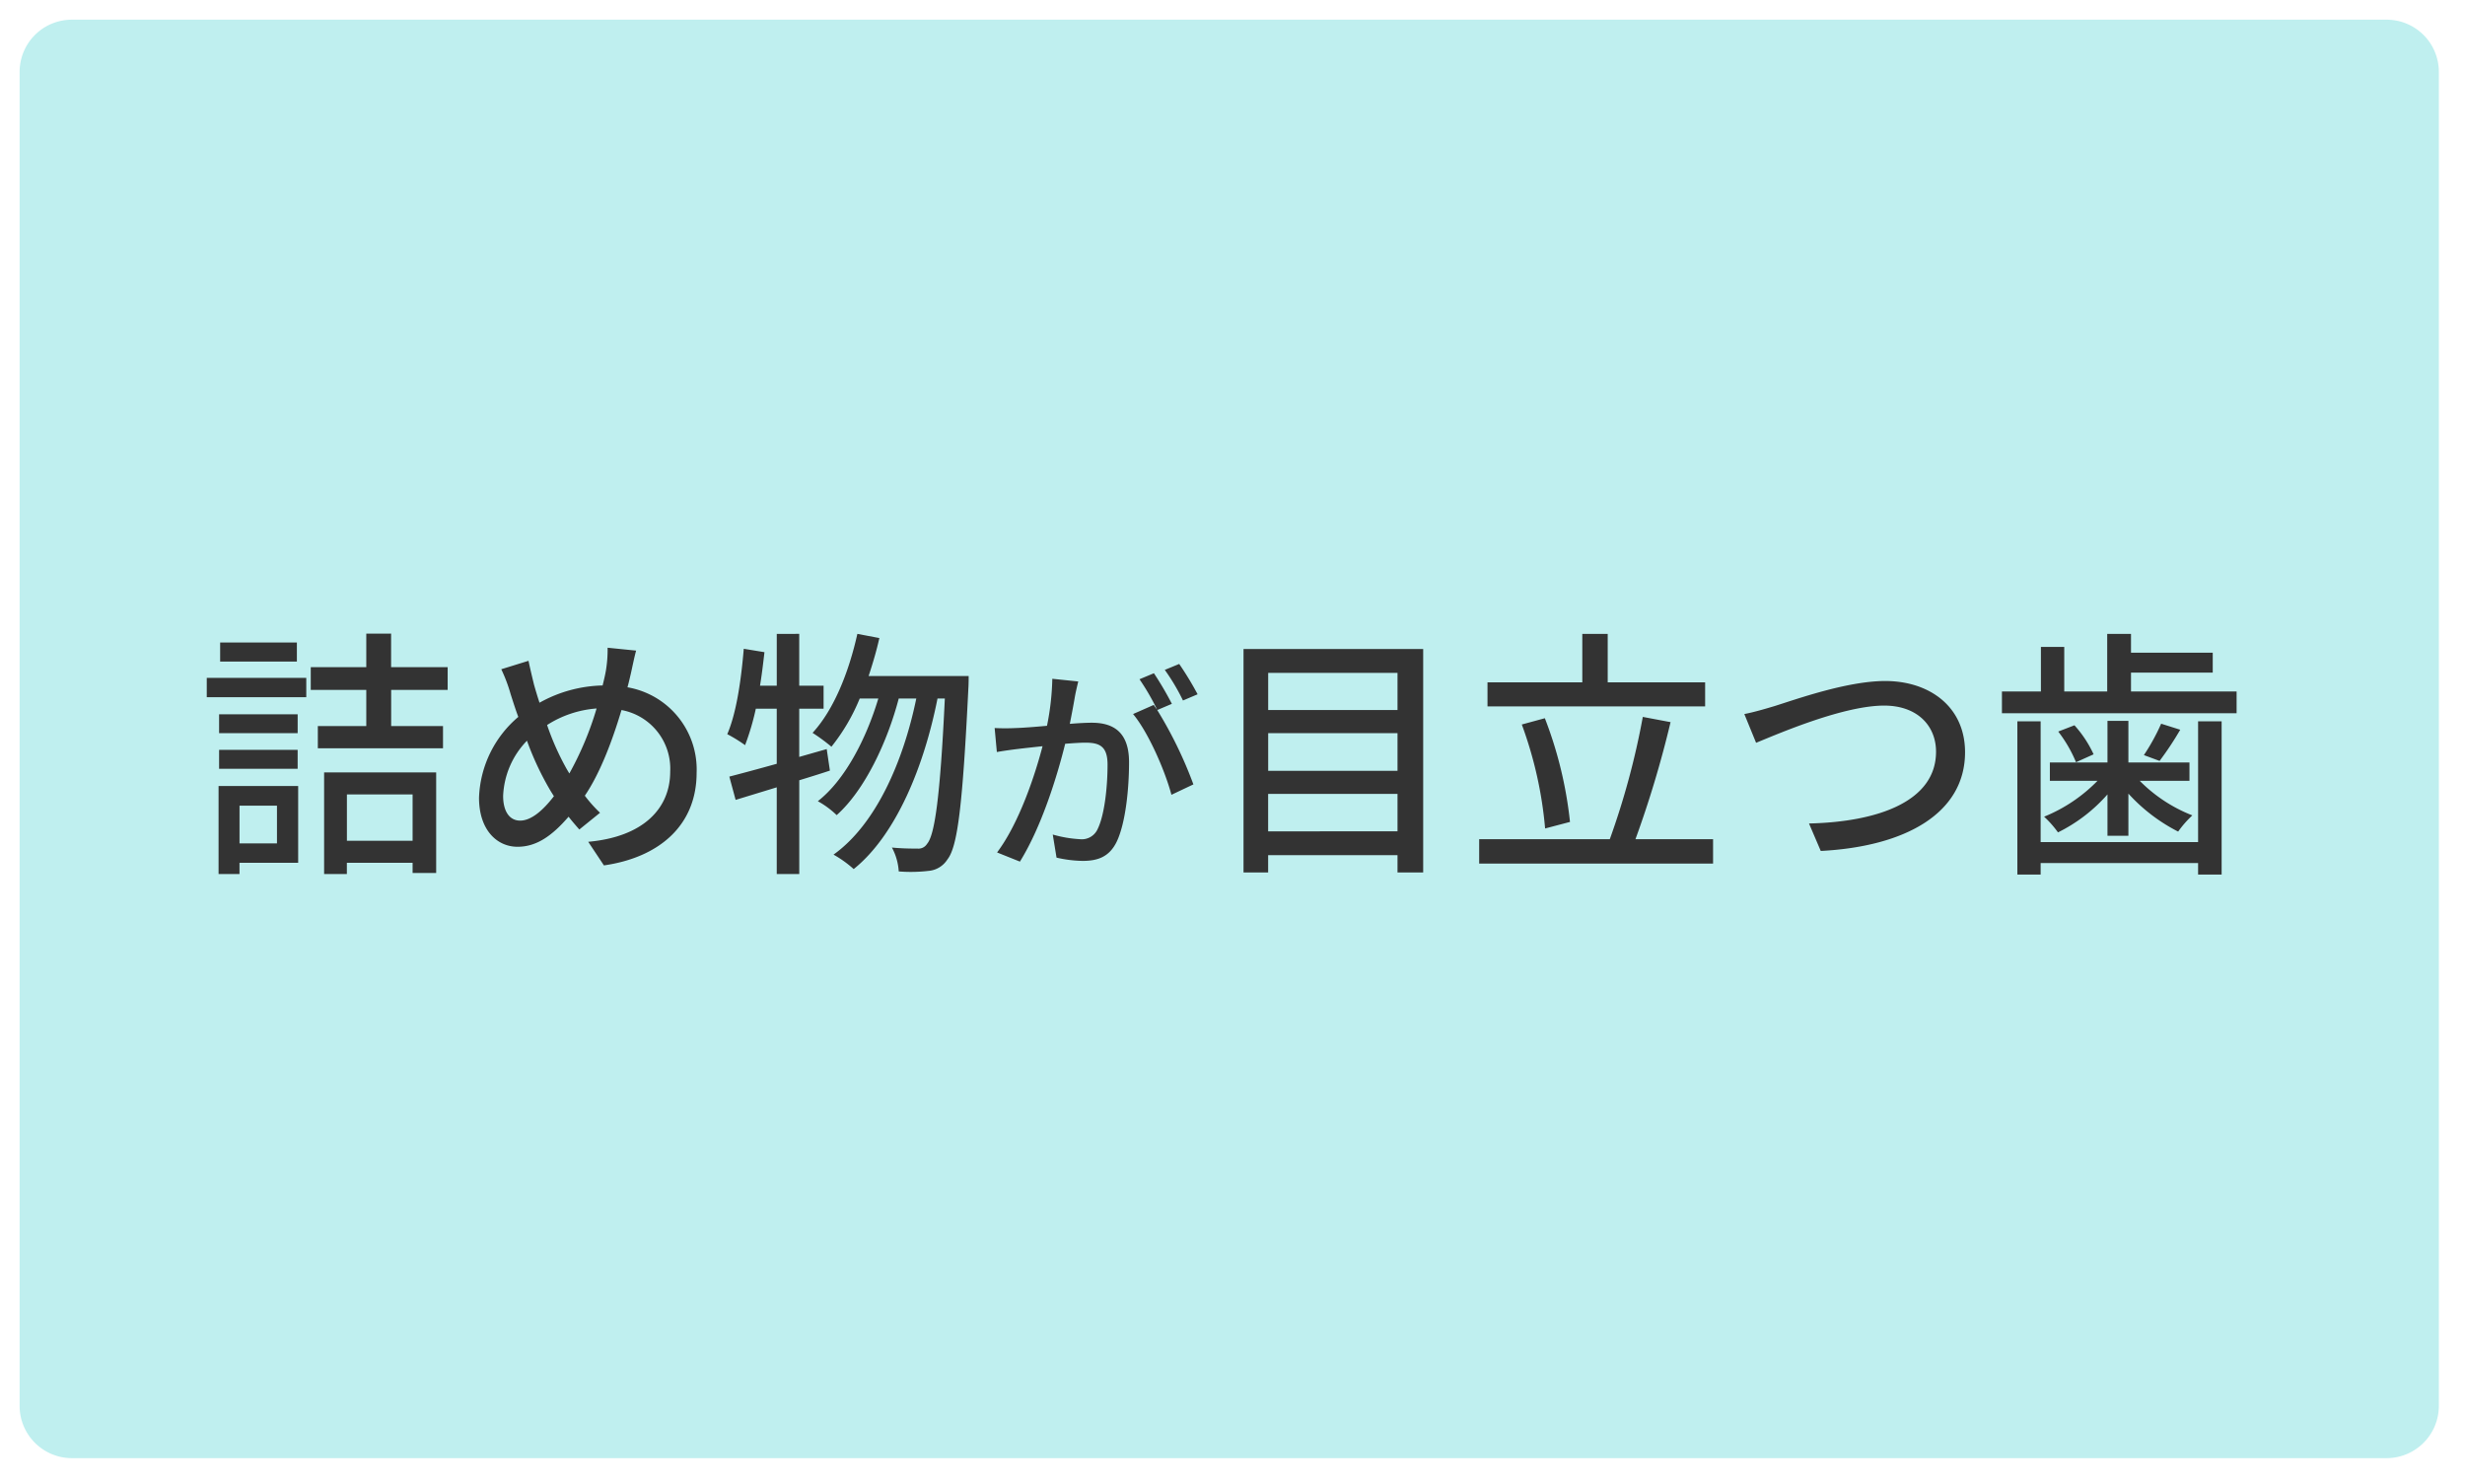
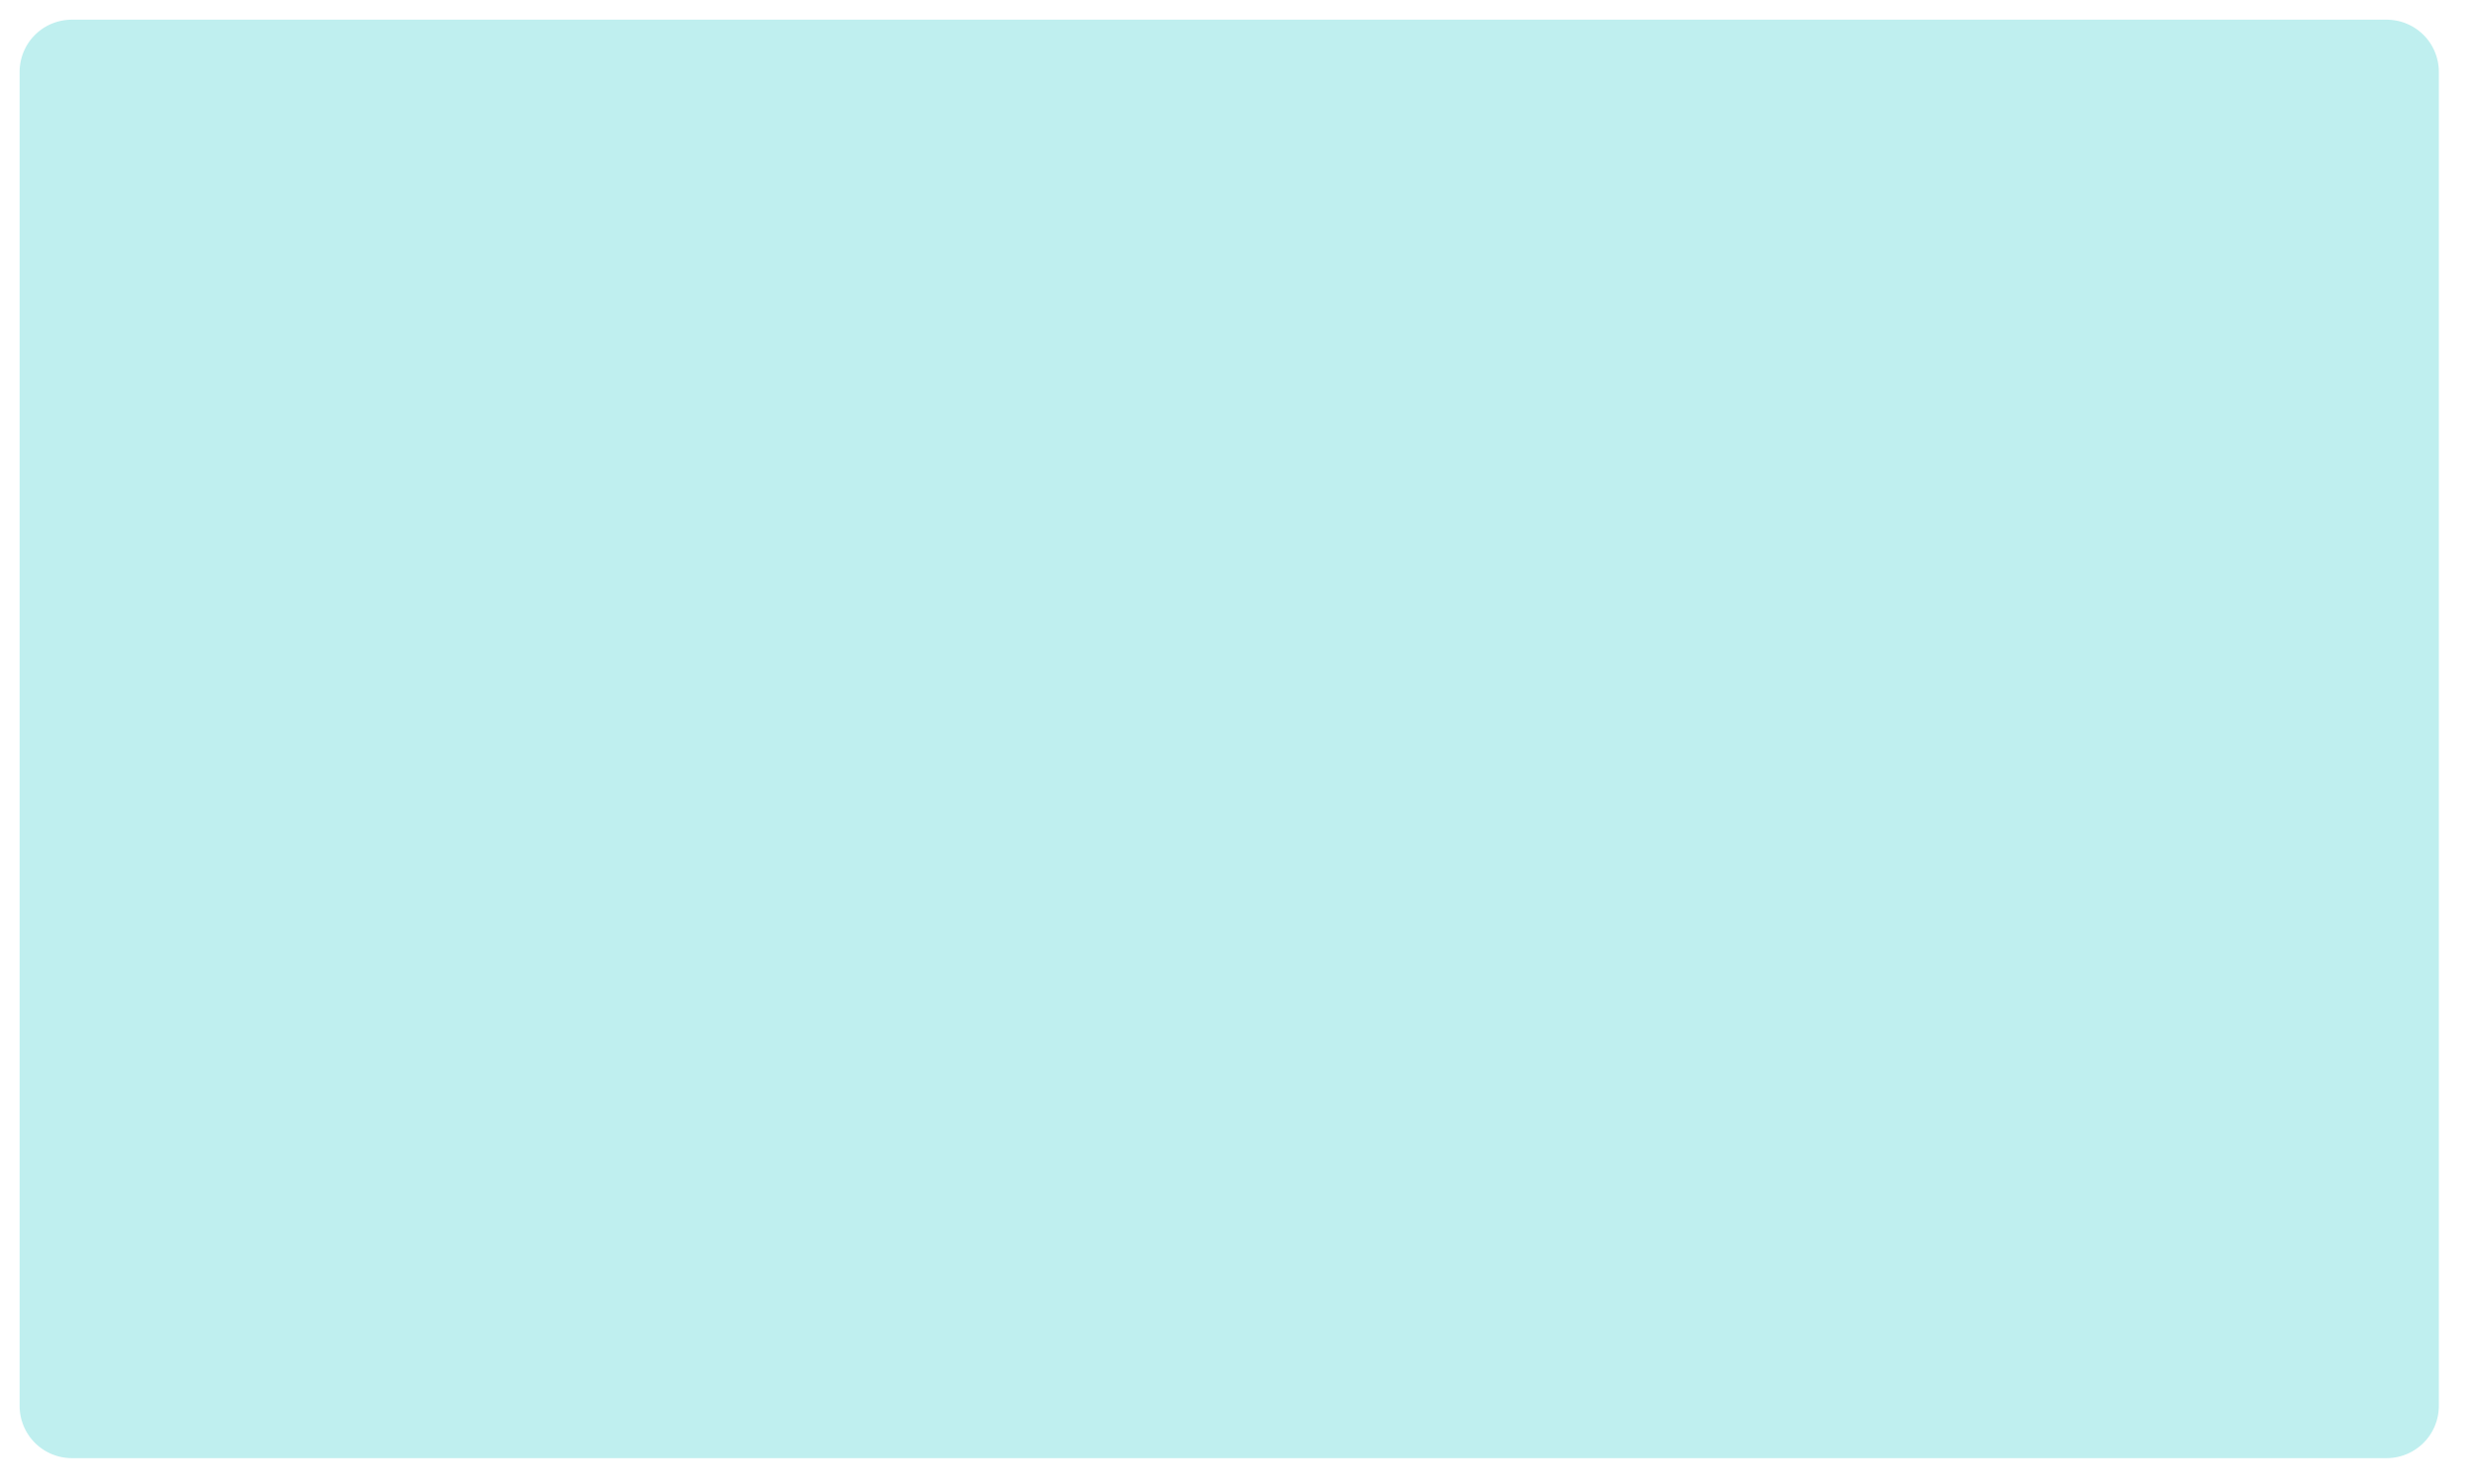
<svg xmlns="http://www.w3.org/2000/svg" id="オススメbox_07.svg" width="377" height="227" viewBox="0 0 377 227">
  <defs>
    <style>
      .cls-1 {
        fill: #bfefef;
        filter: url(#filter);
      }

      .cls-1, .cls-2 {
        fill-rule: evenodd;
      }

      .cls-2 {
        fill: #333;
      }
    </style>
    <filter id="filter" x="707" y="6273" width="377" height="227" filterUnits="userSpaceOnUse">
      <feOffset result="offset" dy="1" in="SourceAlpha" />
      <feGaussianBlur result="blur" stdDeviation="2" />
      <feFlood result="flood" flood-color="#8fb3b3" flood-opacity="0.5" />
      <feComposite result="composite" operator="in" in2="blur" />
      <feBlend result="blend" in="SourceGraphic" />
    </filter>
  </defs>
  <path id="長方形_605" data-name="長方形 605" class="cls-1" d="M718,6275.01h354a7.989,7.989,0,0,1,8,7.99v204a8,8,0,0,1-8,8H718a8,8,0,0,1-8-8V6283A7.991,7.991,0,0,1,718,6275.01Z" transform="translate(-707 -6273)" />
-   <path id="詰め物が目立つ歯" class="cls-2" d="M752.405,6371.26H740.669v2.92h11.736v-2.92Zm-3.044,24.95v5.77h-5.728v-5.77h5.728Zm3.245-3H740.429v13.46h3.2v-1.72h8.973v-11.74Zm-12.1-2.64h12.016v-2.89H740.509v2.89Zm12.016-8.33H740.509v2.88h12.016v-2.88Zm-13.9-2.61h15.22v-2.96h-15.22v2.96Zm31.482,14.86v7.09H760.056v-7.09h10.053Zm-13.538,12.18h3.485v-1.72h10.053v1.56h3.605v-15.38H756.571v15.54Zm18.9-28.16v-3.48h-8.651v-5.13H763.02v5.13h-8.492v3.48h8.492v5.53h-7.41v3.4h19.145v-3.4h-7.93v-5.53h8.651Zm18.251,12.18a40.239,40.239,0,0,1-3.044-6.81,16.227,16.227,0,0,1,7.57-2.53,49.052,49.052,0,0,1-4.166,9.94Zm-2,4.08c-1.642,2.13-3.444,3.73-5.167,3.73-1.642,0-2.6-1.44-2.6-3.77a12.839,12.839,0,0,1,3.645-8.45,45.138,45.138,0,0,0,3.645,7.73Zm8.211-22.71a19.382,19.382,0,0,1-.24,3.37c-0.12.76-.32,1.56-0.521,2.4a20.632,20.632,0,0,0-9.653,2.64c-0.32-.96-0.6-1.92-0.841-2.76-0.28-1.16-.6-2.48-0.841-3.65l-4.166,1.29a24.388,24.388,0,0,1,1.442,3.84c0.361,1.12.721,2.28,1.162,3.45a16.934,16.934,0,0,0-6.008,12.37c0,4.89,2.723,7.49,5.888,7.49,2.924,0,5.287-1.68,7.81-4.6,0.521,0.68,1.082,1.32,1.642,1.96l3.165-2.56a21.142,21.142,0,0,1-2.323-2.61c2.283-3.36,4.165-8.25,5.607-13.1a9.115,9.115,0,0,1,7.45,9.42c0,5.61-4.085,9.97-12.537,10.73l2.4,3.61c8.371-1.2,14.179-6.05,14.179-14.18a12.758,12.758,0,0,0-10.575-13.06c0.2-.72.361-1.44,0.521-2.12,0.2-.88.521-2.49,0.8-3.49Zm33.511,15.5-4.205,1.2v-7.37h3.725v-3.52h-3.725v-7.93H825.8v7.93h-2.563c0.28-1.68.48-3.4,0.681-5.13l-3.165-.52c-0.4,4.77-1.121,9.82-2.523,13.06a22.467,22.467,0,0,1,2.724,1.68,39.071,39.071,0,0,0,1.642-5.57h3.2v8.42c-2.724.76-5.247,1.44-7.25,1.96l0.962,3.56,6.288-1.92v13.26h3.445v-14.34c1.562-.48,3.124-0.96,4.686-1.48Zm6.409-11.17c0.6-1.84,1.2-3.81,1.642-5.81l-3.364-.64c-1.322,5.93-3.605,11.61-6.85,15.14a28.125,28.125,0,0,1,2.884,2.12,29.851,29.851,0,0,0,4.326-7.37h2.844c-1.842,6.17-5.127,12.5-9.252,15.7a13.452,13.452,0,0,1,2.883,2.13c4.246-3.77,7.731-11.1,9.493-17.83h2.684c-2,9.7-6.208,19.27-12.657,23.87a17.423,17.423,0,0,1,3.084,2.21c6.489-5.21,10.775-15.74,12.817-26.08h1.122c-0.721,15.22-1.562,20.91-2.724,22.23a1.536,1.536,0,0,1-1.442.72c-0.761,0-2.243,0-3.925-.16a8.823,8.823,0,0,1,1.041,3.65,23.153,23.153,0,0,0,4.526-.08,3.781,3.781,0,0,0,2.924-1.76c1.562-1.97,2.323-8.3,3.205-26.28,0.04-.48.04-1.76,0.04-1.76h-15.3Zm50.317,2.79a48.491,48.491,0,0,0-2.816-4.64l-2.205.91a31.541,31.541,0,0,1,2.782,4.68Zm-22.223-2.37a39.855,39.855,0,0,1-.814,7.19c-1.866.17-3.665,0.31-4.75,0.34a32.166,32.166,0,0,1-3.257,0l0.339,3.67c0.95-.17,2.443-0.38,3.325-0.48,0.78-.1,2.137-0.24,3.664-0.41-1.187,4.55-3.6,11.78-6.955,16.25l3.494,1.4c3.325-5.36,5.7-13.07,6.922-18.02,1.255-.1,2.375-0.17,3.053-0.17,2.138,0,3.427.48,3.427,3.36,0,3.49-.475,7.7-1.493,9.8a2.659,2.659,0,0,1-2.748,1.6,18.614,18.614,0,0,1-4.139-.71l0.577,3.53a18.814,18.814,0,0,0,4,.5c2.341,0,4.072-.64,5.191-2.91,1.391-2.89,1.9-8.21,1.9-12.18,0-4.69-2.477-6.04-5.7-6.04-0.78,0-2,.06-3.359.17,0.306-1.53.611-3.16,0.781-4.18,0.135-.74.339-1.59,0.509-2.3Zm18.287,3.83a49.816,49.816,0,0,0-2.748-4.68l-2.205.92a36.241,36.241,0,0,1,2.714,4.68c-0.2-.27-0.373-0.51-0.543-0.75l-3.155,1.39c2.375,2.85,4.919,8.76,5.869,12.35l3.359-1.59a63.758,63.758,0,0,0-5.53-11.37Zm14.722,19.5v-5.73h19.786v5.73H900.958Zm19.786-15.02v5.77H900.958v-5.77h19.786Zm0-9.21v5.68H900.958v-5.68h19.786Zm-23.552-3.65v34.17h3.766v-2.65h19.786v2.65h3.926v-34.17H897.192Zm70.6,5.09h-14.9v-7.41h-3.886v7.41h-14.5v3.68h33.285v-3.68Zm-20.668,21.35a61.812,61.812,0,0,0-3.845-15.86l-3.525.96a61.34,61.34,0,0,1,3.565,15.9Zm10.013,2.64a161.51,161.51,0,0,0,5.368-17.9l-4.246-.8a117.362,117.362,0,0,1-5.047,18.7H933.227v3.73H969v-3.73H957.139Zm16.649-19.14,1.8,4.4c3.605-1.48,13.378-5.69,19.586-5.69,5.084,0,7.934,3.09,7.934,7.05,0,7.61-8.895,10.74-19.429,10.98l1.8,4.2c13.018-.68,22.067-5.8,22.067-15.1,0-6.93-5.4-10.89-12.213-10.89-5.848,0-13.739,2.84-16.943,3.84C976.912,6381.43,975.23,6381.92,973.788,6382.2Zm69.4,19.58h-24.08v-18.46h-3.56v23.43h3.56v-1.76h24.08v1.76h3.6v-23.43h-3.6v18.46Zm-13.86-.96h3.2v-6.45a26.56,26.56,0,0,0,7.61,5.81,16.075,16.075,0,0,1,2.17-2.48,23.191,23.191,0,0,1-8.05-5.29h7.61v-2.8h-9.34v-6.37h-3.2v6.37h-8.81v2.8h7.29a24.022,24.022,0,0,1-8.17,5.49,15.411,15.411,0,0,1,2.12,2.4,24.458,24.458,0,0,0,7.57-5.81v6.33Zm-7.53-15.94a20.493,20.493,0,0,1,2.72,4.69l2.69-1.21a17.6,17.6,0,0,0-2.93-4.44Zm15.74-1.2a31.419,31.419,0,0,1-2.64,4.8l2.4,0.89a48.113,48.113,0,0,0,3.16-4.77Zm-4.61-4.93v-2.88h12.5v-3.05h-12.5v-2.88h-3.64v8.81h-6.57v-6.81h-3.57v6.81h-5.96v3.33h35.89v-3.33h-16.15Z" transform="translate(-707 -6273)" />
</svg>